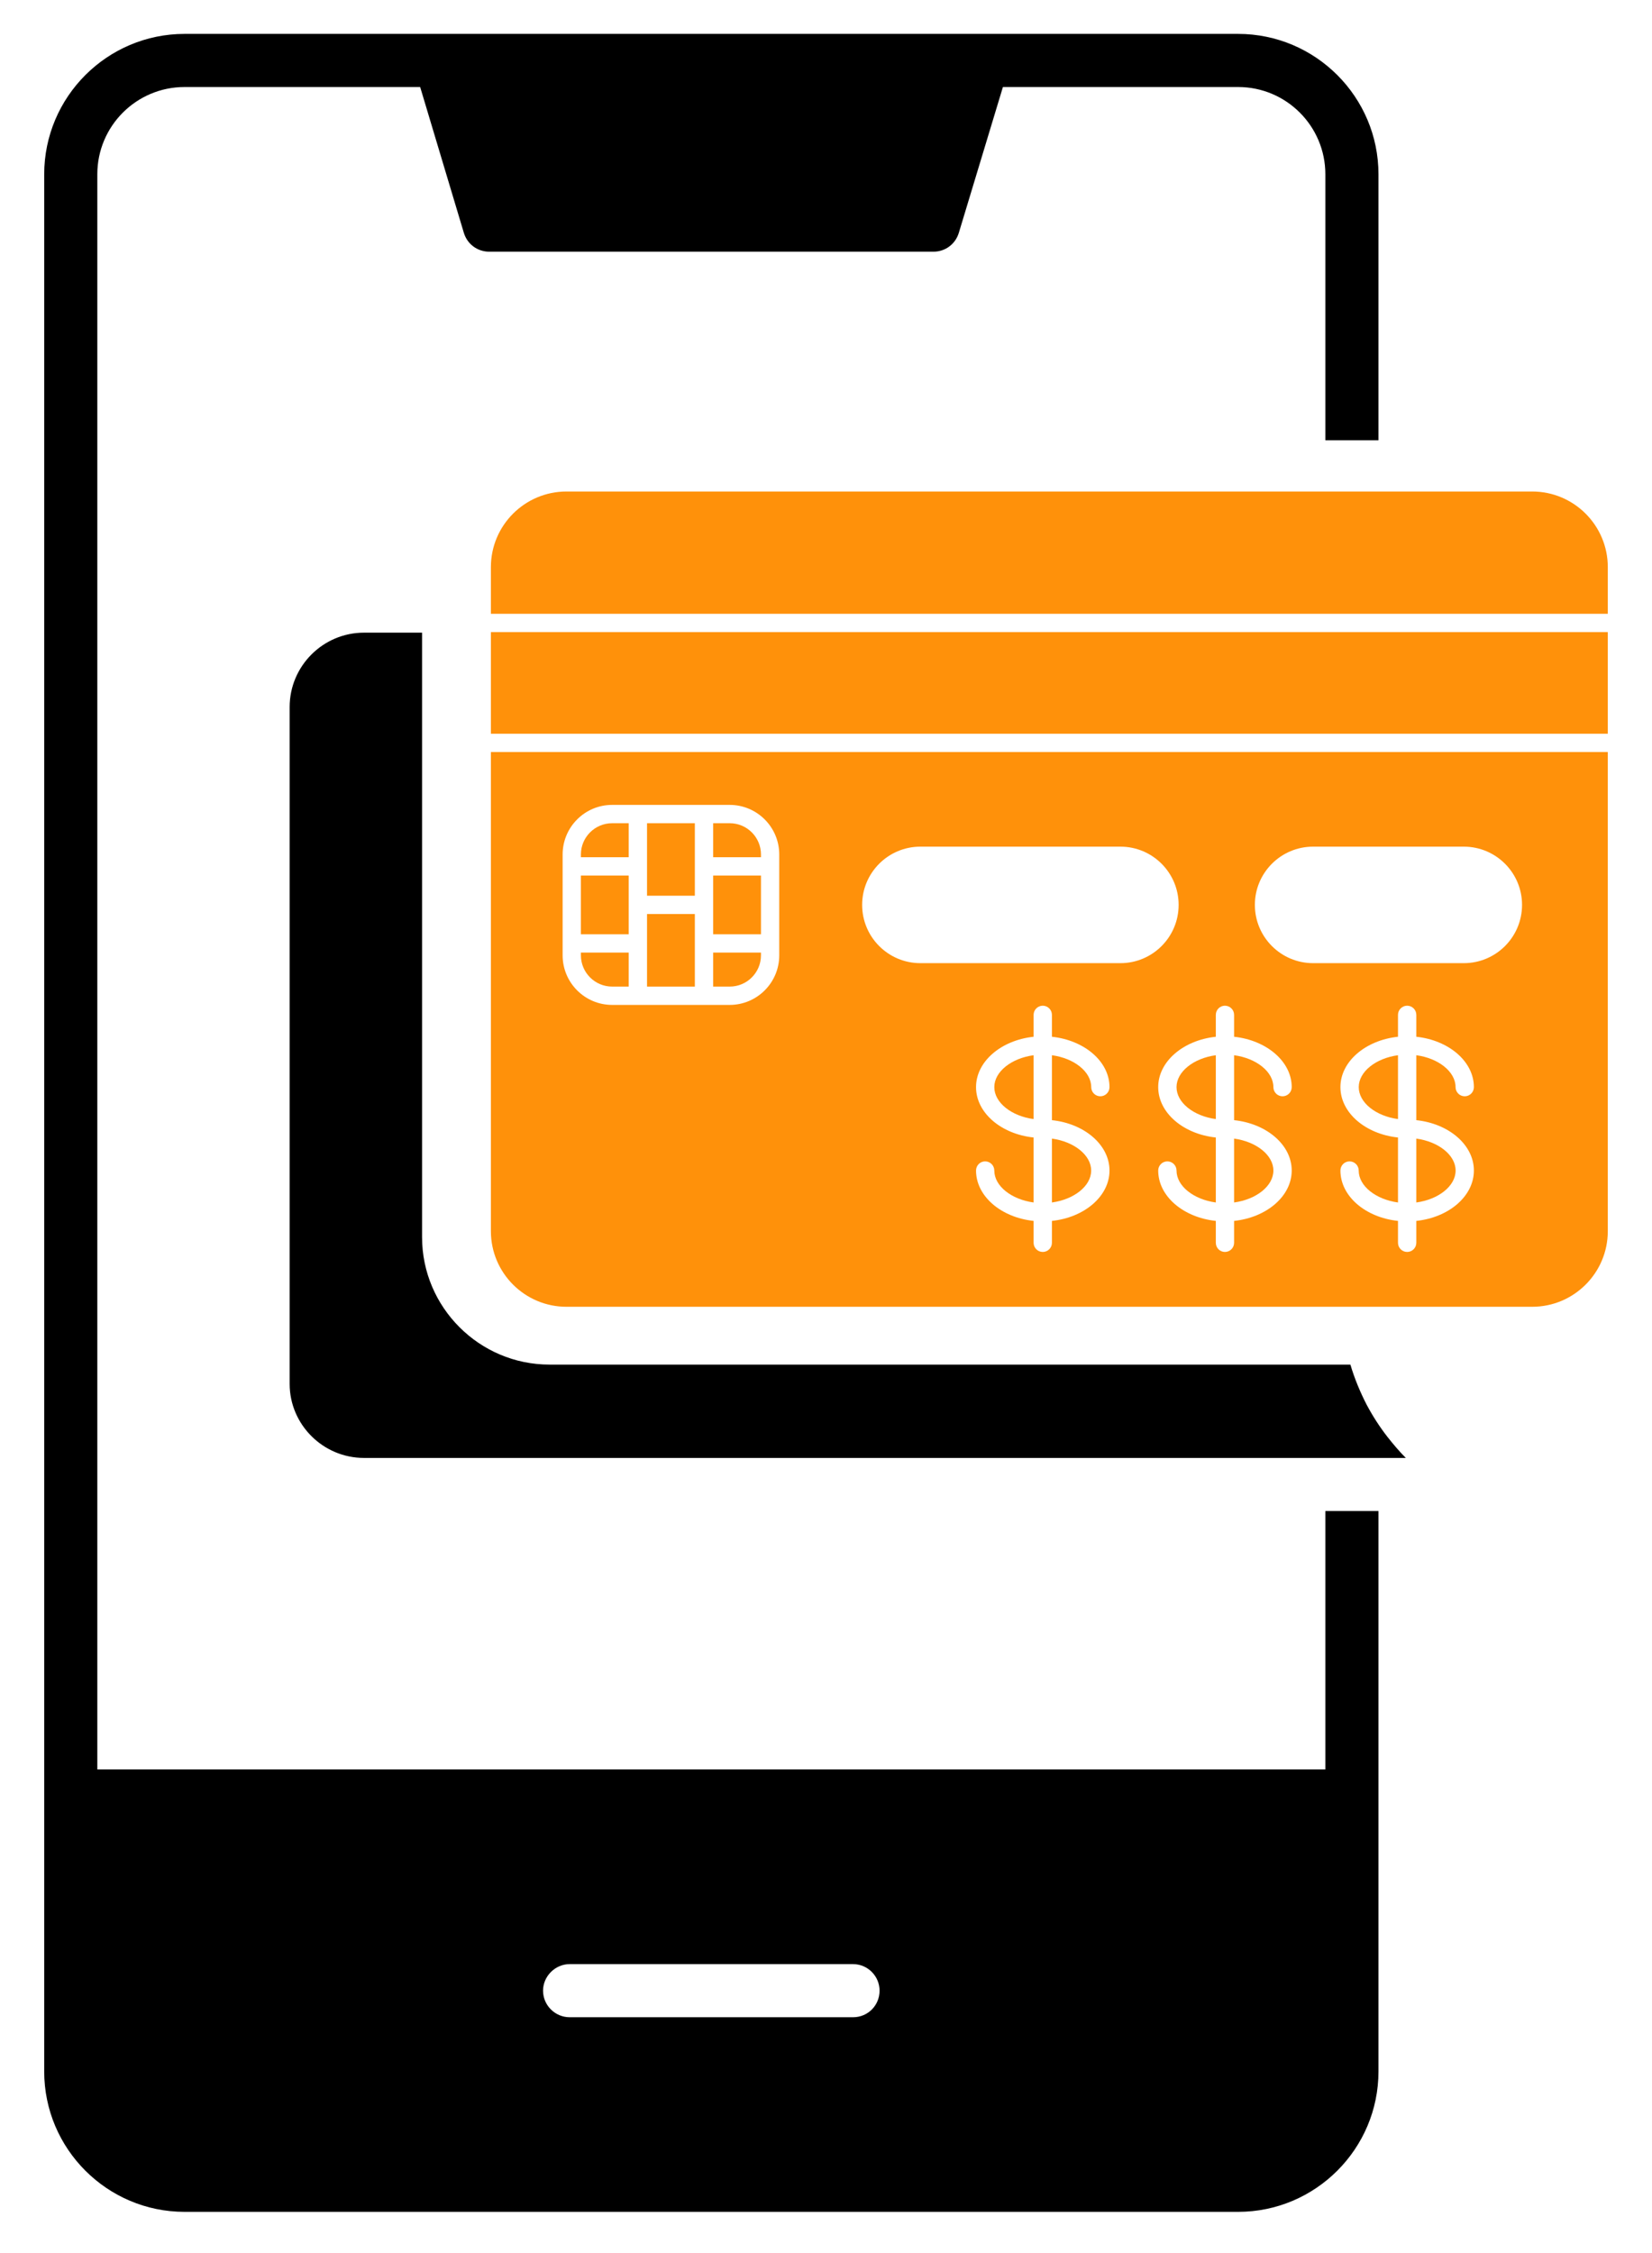
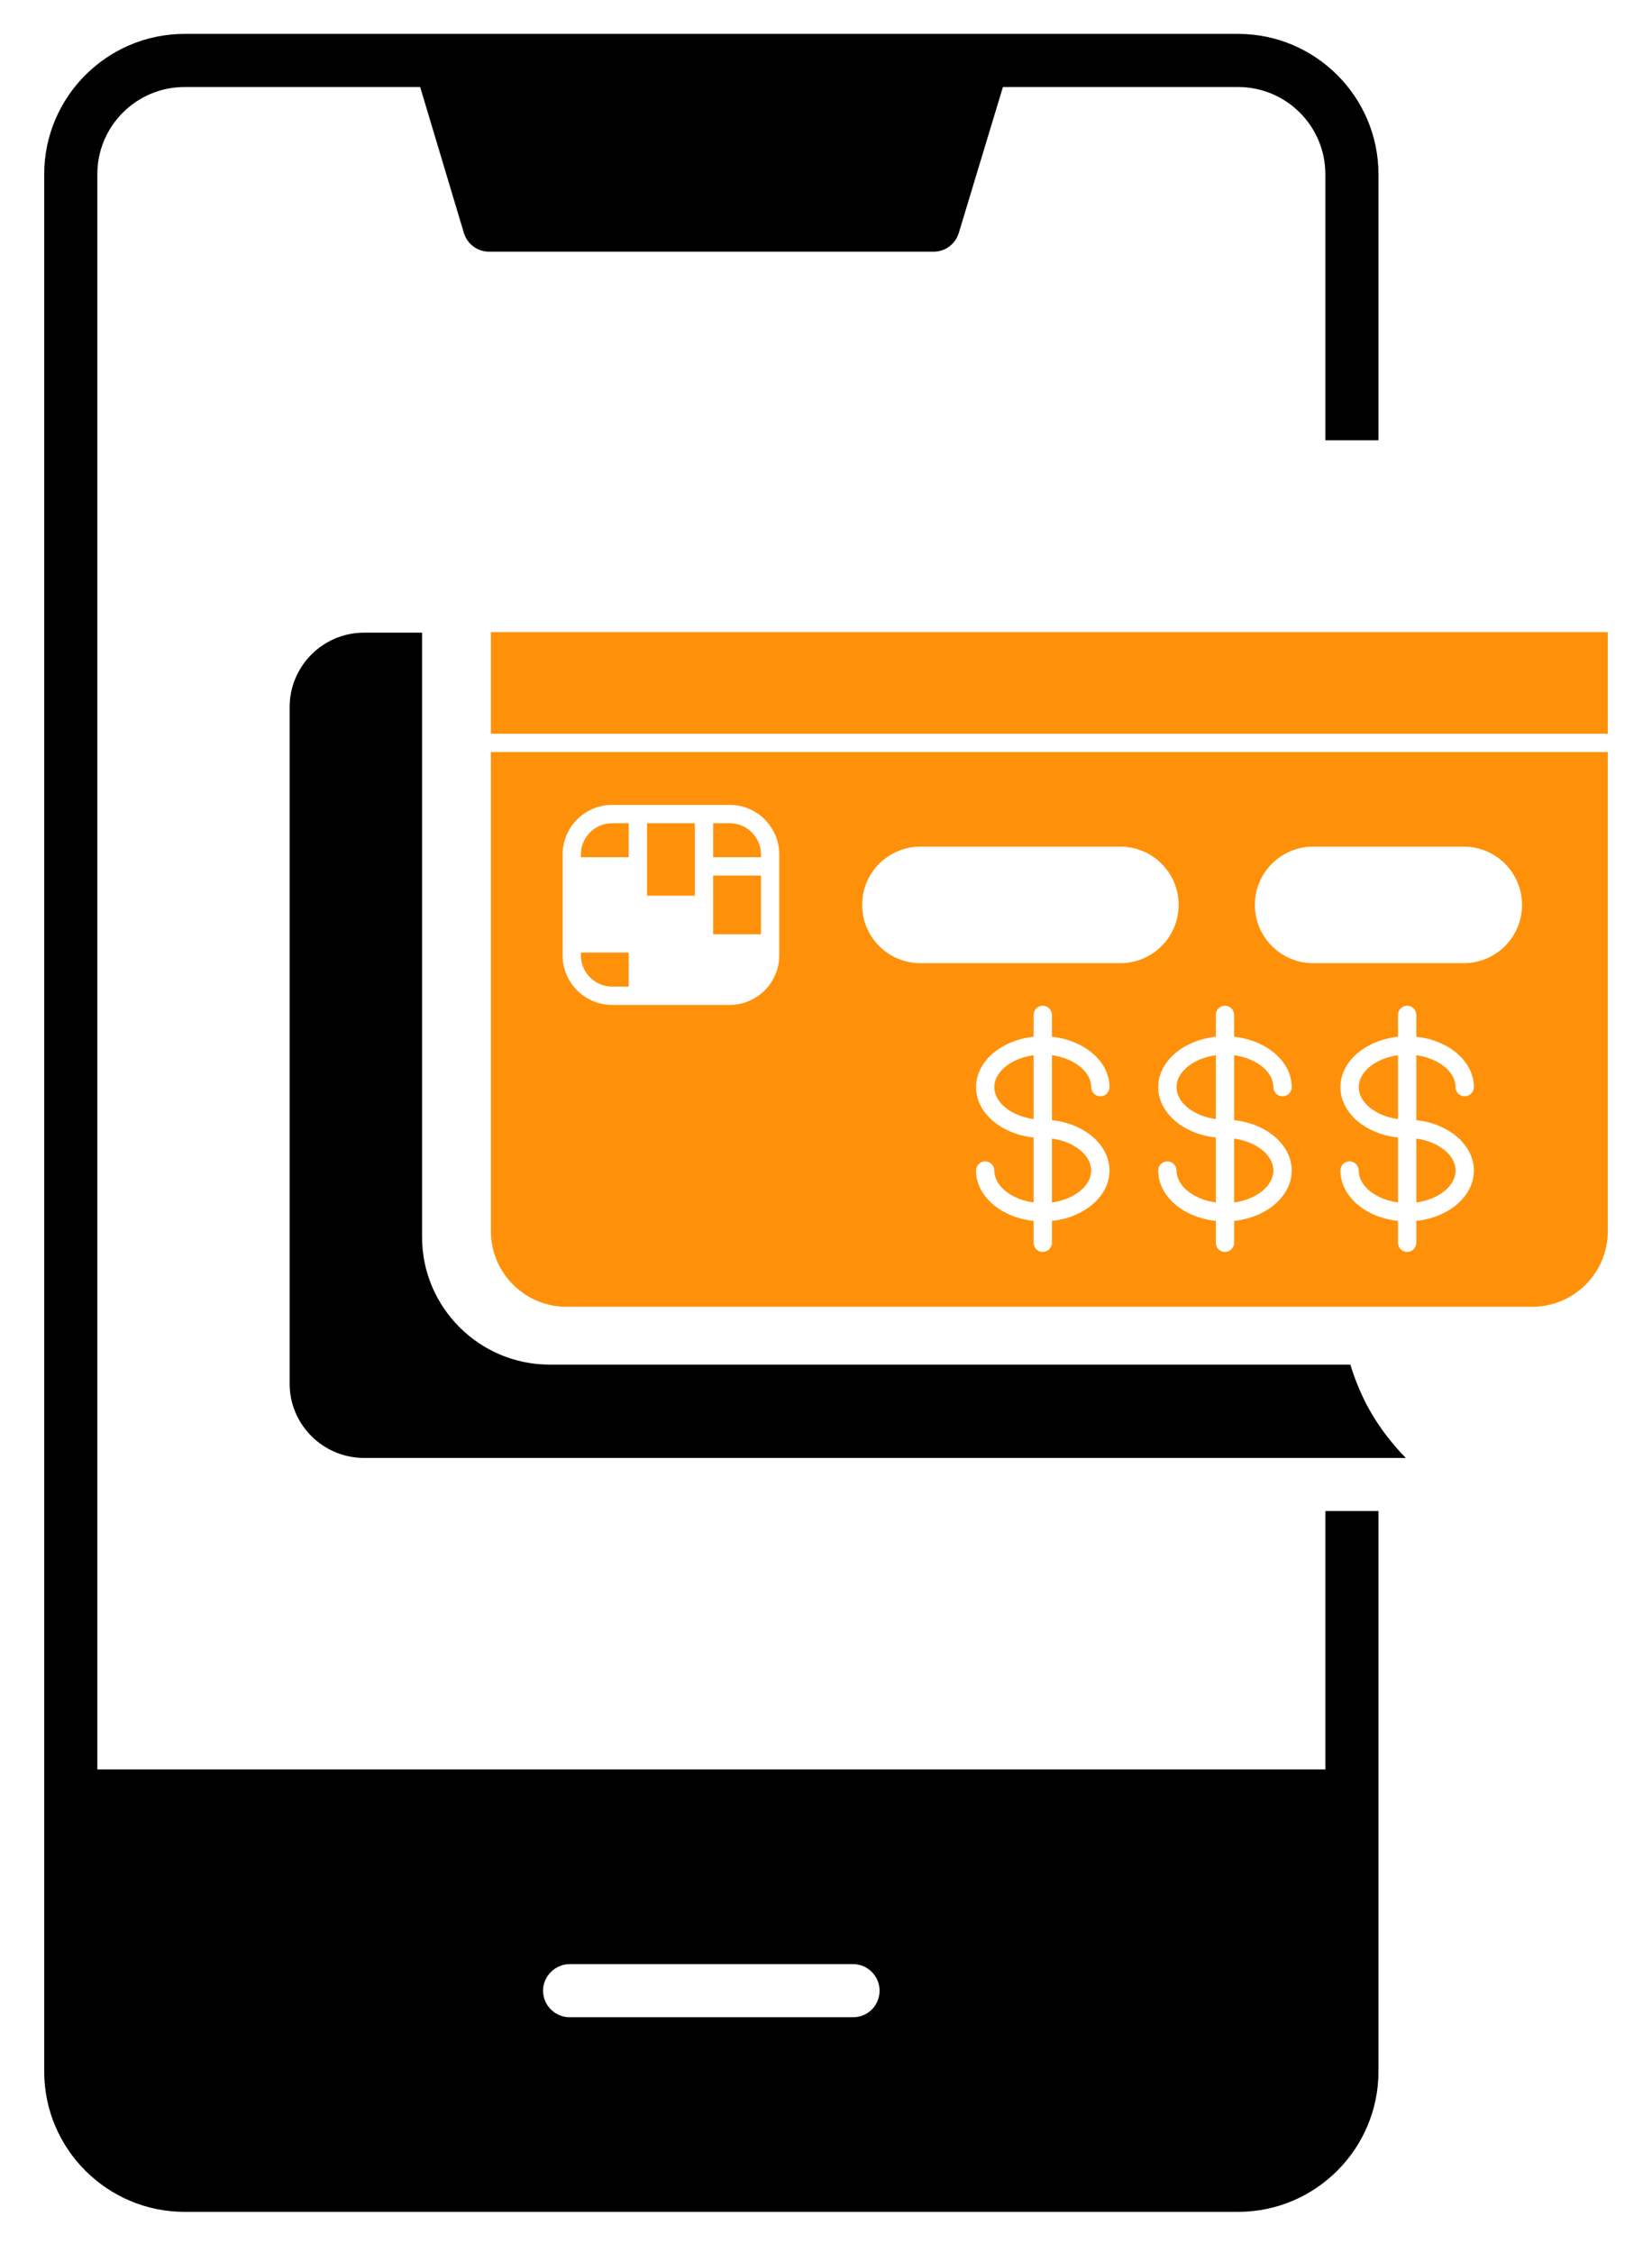
<svg xmlns="http://www.w3.org/2000/svg" width="33" height="45" viewBox="0 0 33 45" fill="none">
  <path d="M27.301 28.058C27.172 27.808 27.058 27.535 26.975 27.255H10.977C9.575 27.255 8.431 26.111 8.431 24.709V12.636H7.271C6.453 12.636 5.786 13.303 5.786 14.121V27.641C5.786 28.452 6.453 29.119 7.271 29.119H28.082C27.953 28.99 27.832 28.846 27.718 28.702C27.559 28.498 27.422 28.285 27.301 28.058Z" fill="black" />
  <path d="M26.475 35.341H1.944V3.481C1.944 2.519 2.724 1.738 3.687 1.738H8.393L9.265 4.648C9.333 4.876 9.537 5.027 9.772 5.027H18.647C18.882 5.027 19.086 4.876 19.154 4.648L20.034 1.738H24.732C25.695 1.738 26.475 2.519 26.475 3.481V8.794H27.536V3.481C27.536 1.935 26.278 0.677 24.732 0.677H3.687C2.141 0.677 0.883 1.935 0.883 3.481V41.373C0.883 42.919 2.141 44.177 3.687 44.177H24.732C26.278 44.177 27.536 42.919 27.536 41.373V30.18H26.475L26.475 35.341ZM17.04 40.29H11.379C11.091 40.29 10.848 40.055 10.848 39.759C10.848 39.471 11.091 39.229 11.379 39.229H17.04C17.335 39.229 17.57 39.471 17.57 39.759C17.57 40.055 17.336 40.29 17.04 40.29Z" fill="black" />
  <path d="M24.287 22.351V21.076C23.846 21.135 23.502 21.403 23.502 21.713C23.502 22.024 23.846 22.292 24.287 22.351Z" fill="#FF910A" />
-   <path d="M15.201 19.081V19.026H14.246V19.705H14.577C14.921 19.705 15.201 19.425 15.201 19.081Z" fill="#FF910A" />
  <path d="M25.437 23.379C25.437 23.069 25.093 22.801 24.652 22.741V24.017C25.093 23.957 25.437 23.69 25.437 23.379Z" fill="#FF910A" />
  <path d="M15.201 17.066C15.201 16.722 14.921 16.442 14.577 16.442H14.246V17.121H15.201V17.066Z" fill="#FF910A" />
  <path d="M15.201 17.487H14.246V18.66H15.201V17.487Z" fill="#FF910A" />
  <path d="M19.862 21.713C19.862 22.024 20.206 22.292 20.647 22.351V21.076C20.206 21.135 19.862 21.403 19.862 21.713Z" fill="#FF910A" />
  <path d="M28.292 24.017C28.733 23.957 29.077 23.69 29.077 23.379C29.077 23.069 28.733 22.801 28.292 22.741V24.017Z" fill="#FF910A" />
  <path d="M21.013 24.017C21.453 23.957 21.797 23.69 21.797 23.379C21.797 23.069 21.453 22.801 21.013 22.741V24.017Z" fill="#FF910A" />
  <path d="M27.142 21.713C27.142 22.024 27.486 22.292 27.926 22.351V21.076C27.486 21.135 27.142 21.403 27.142 21.713Z" fill="#FF910A" />
  <path d="M12.559 16.442H12.228C11.884 16.442 11.604 16.722 11.604 17.066V17.121H12.559V16.442Z" fill="#FF910A" />
  <path d="M12.228 19.705H12.559V19.026H11.604V19.081C11.604 19.425 11.884 19.705 12.228 19.705Z" fill="#FF910A" />
  <path d="M32.117 12.625H9.806V14.655H32.117V12.625Z" fill="#FF910A" />
  <path d="M9.806 24.591C9.806 25.423 10.483 26.1 11.315 26.1H30.608C31.44 26.1 32.117 25.423 32.117 24.591V15.02H9.806V24.591ZM22.163 23.379C22.163 23.892 21.662 24.317 21.013 24.385V24.822C21.013 24.923 20.931 25.005 20.83 25.005C20.729 25.005 20.647 24.923 20.647 24.822V24.385C19.998 24.317 19.497 23.892 19.497 23.379C19.497 23.278 19.578 23.196 19.679 23.196C19.78 23.196 19.862 23.278 19.862 23.379C19.862 23.69 20.206 23.957 20.647 24.017V22.719C19.998 22.651 19.497 22.226 19.497 21.713C19.497 21.201 19.998 20.776 20.647 20.707V20.27C20.647 20.169 20.729 20.087 20.83 20.087C20.931 20.087 21.013 20.169 21.013 20.27V20.707C21.662 20.776 22.163 21.201 22.163 21.713C22.163 21.814 22.081 21.896 21.98 21.896C21.88 21.896 21.798 21.814 21.798 21.713C21.798 21.403 21.453 21.135 21.013 21.076V22.373C21.662 22.441 22.163 22.866 22.163 23.379ZM29.442 23.379C29.442 23.892 28.941 24.317 28.292 24.385V24.822C28.292 24.923 28.21 25.005 28.109 25.005C28.008 25.005 27.926 24.923 27.926 24.822V24.385C27.277 24.317 26.776 23.892 26.776 23.379C26.776 23.278 26.857 23.196 26.958 23.196C27.059 23.196 27.141 23.278 27.141 23.379C27.141 23.69 27.485 23.957 27.926 24.017V22.719C27.277 22.651 26.776 22.226 26.776 21.713C26.776 21.201 27.277 20.776 27.926 20.707V20.27C27.926 20.169 28.008 20.087 28.109 20.087C28.21 20.087 28.292 20.169 28.292 20.27V20.707C28.941 20.776 29.442 21.201 29.442 21.713C29.442 21.814 29.36 21.896 29.259 21.896C29.158 21.896 29.076 21.814 29.076 21.713C29.076 21.403 28.732 21.135 28.292 21.076V22.373C28.941 22.441 29.442 22.866 29.442 23.379ZM25.067 18.073C25.067 17.431 25.588 16.91 26.231 16.91H29.24C29.883 16.91 30.404 17.431 30.404 18.073C30.404 18.716 29.883 19.237 29.24 19.237H26.231C25.588 19.237 25.067 18.716 25.067 18.073ZM24.287 20.27C24.287 20.169 24.368 20.087 24.469 20.087C24.57 20.087 24.652 20.169 24.652 20.27V20.707C25.301 20.776 25.803 21.201 25.803 21.713C25.803 21.814 25.721 21.896 25.62 21.896C25.519 21.896 25.437 21.814 25.437 21.713C25.437 21.403 25.093 21.135 24.652 21.076V22.373C25.301 22.441 25.803 22.866 25.803 23.379C25.803 23.892 25.301 24.317 24.652 24.385V24.822C24.652 24.923 24.57 25.005 24.469 25.005C24.368 25.005 24.287 24.923 24.287 24.822V24.385C23.638 24.317 23.136 23.892 23.136 23.379C23.136 23.278 23.218 23.196 23.319 23.196C23.42 23.196 23.502 23.278 23.502 23.379C23.502 23.69 23.846 23.958 24.287 24.017V22.719C23.638 22.651 23.136 22.226 23.136 21.713C23.136 21.201 23.637 20.776 24.287 20.707V20.27ZM17.222 18.073C17.222 17.431 17.743 16.91 18.386 16.91H22.381C23.023 16.91 23.544 17.431 23.544 18.073C23.544 18.716 23.023 19.237 22.381 19.237H18.386C17.743 19.237 17.222 18.716 17.222 18.073ZM11.239 17.066C11.239 16.52 11.682 16.076 12.228 16.076H14.576C15.122 16.076 15.566 16.52 15.566 17.066V19.081C15.566 19.627 15.122 20.071 14.576 20.071H12.228C11.682 20.071 11.239 19.627 11.239 19.081V17.066Z" fill="#FF910A" />
-   <path d="M30.608 9.817H11.315C10.483 9.817 9.806 10.494 9.806 11.326V12.259H32.117V11.326C32.117 10.494 31.44 9.817 30.608 9.817Z" fill="#FF910A" />
  <path d="M13.88 16.442H12.925V17.89H13.88V16.442Z" fill="#FF910A" />
-   <path d="M13.88 18.256H12.925V19.705H13.88V18.256Z" fill="#FF910A" />
-   <path d="M12.559 17.487H11.604V18.66H12.559V17.487Z" fill="#FF910A" />
</svg>